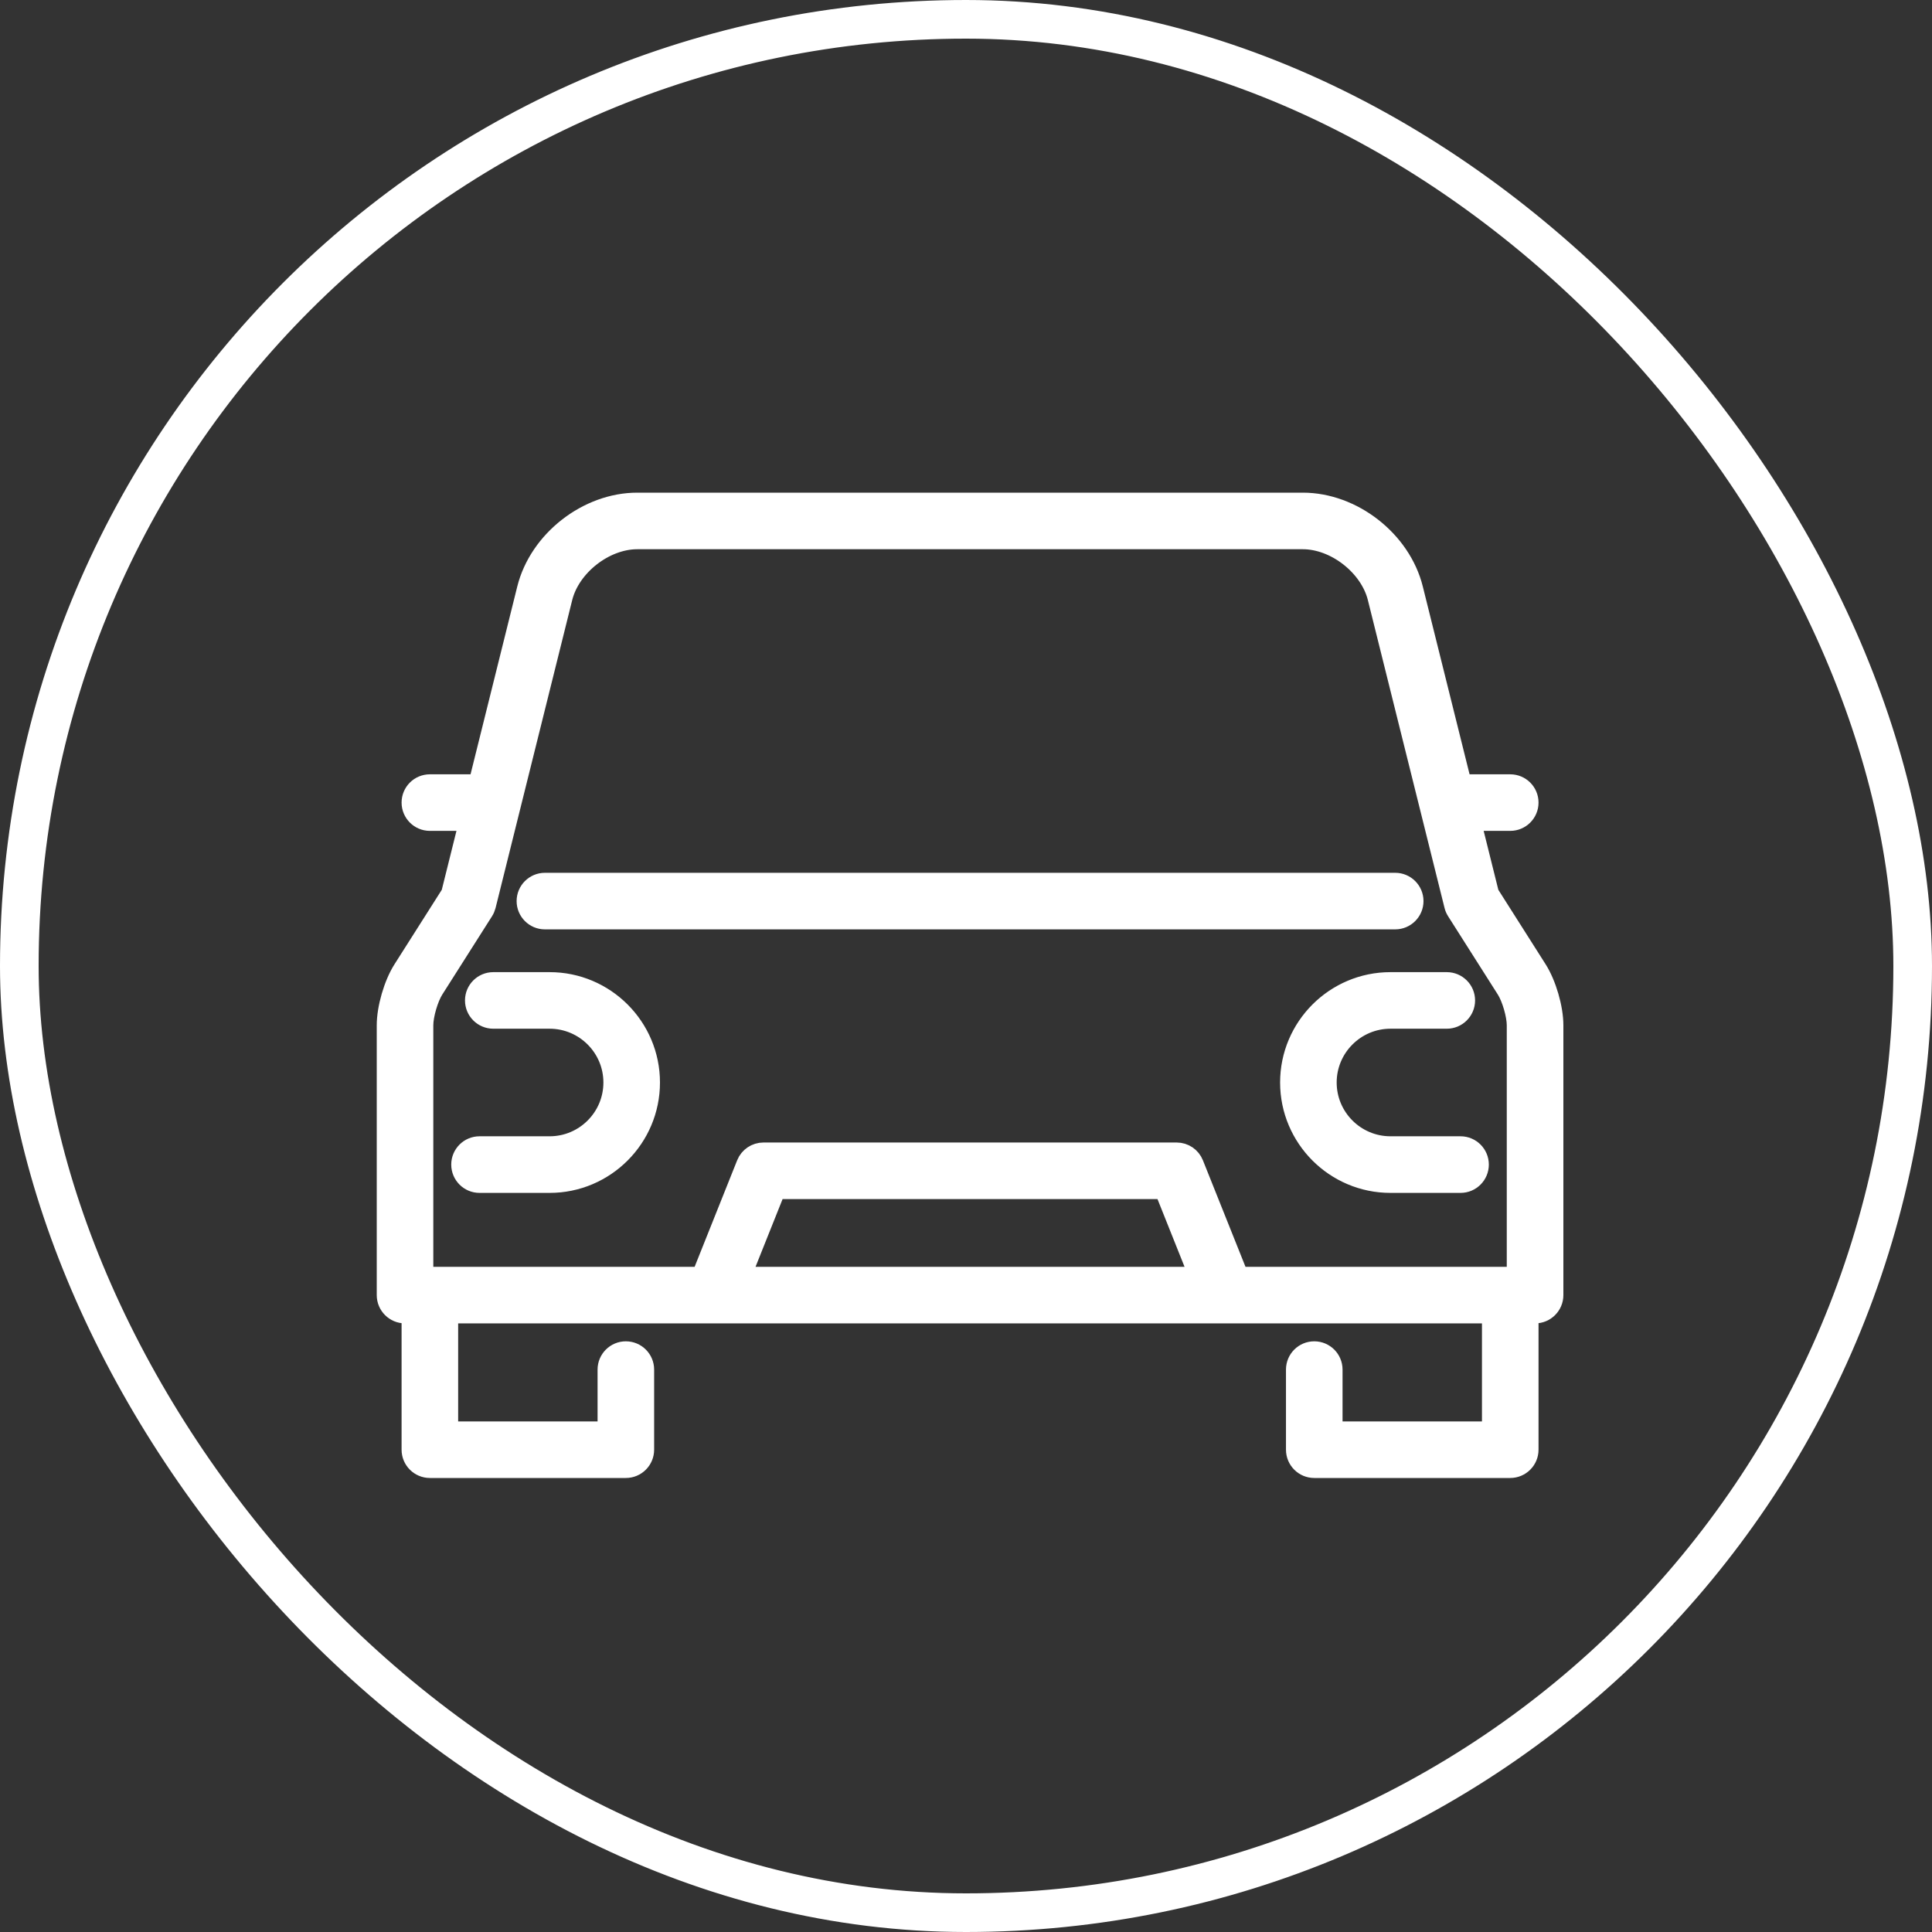
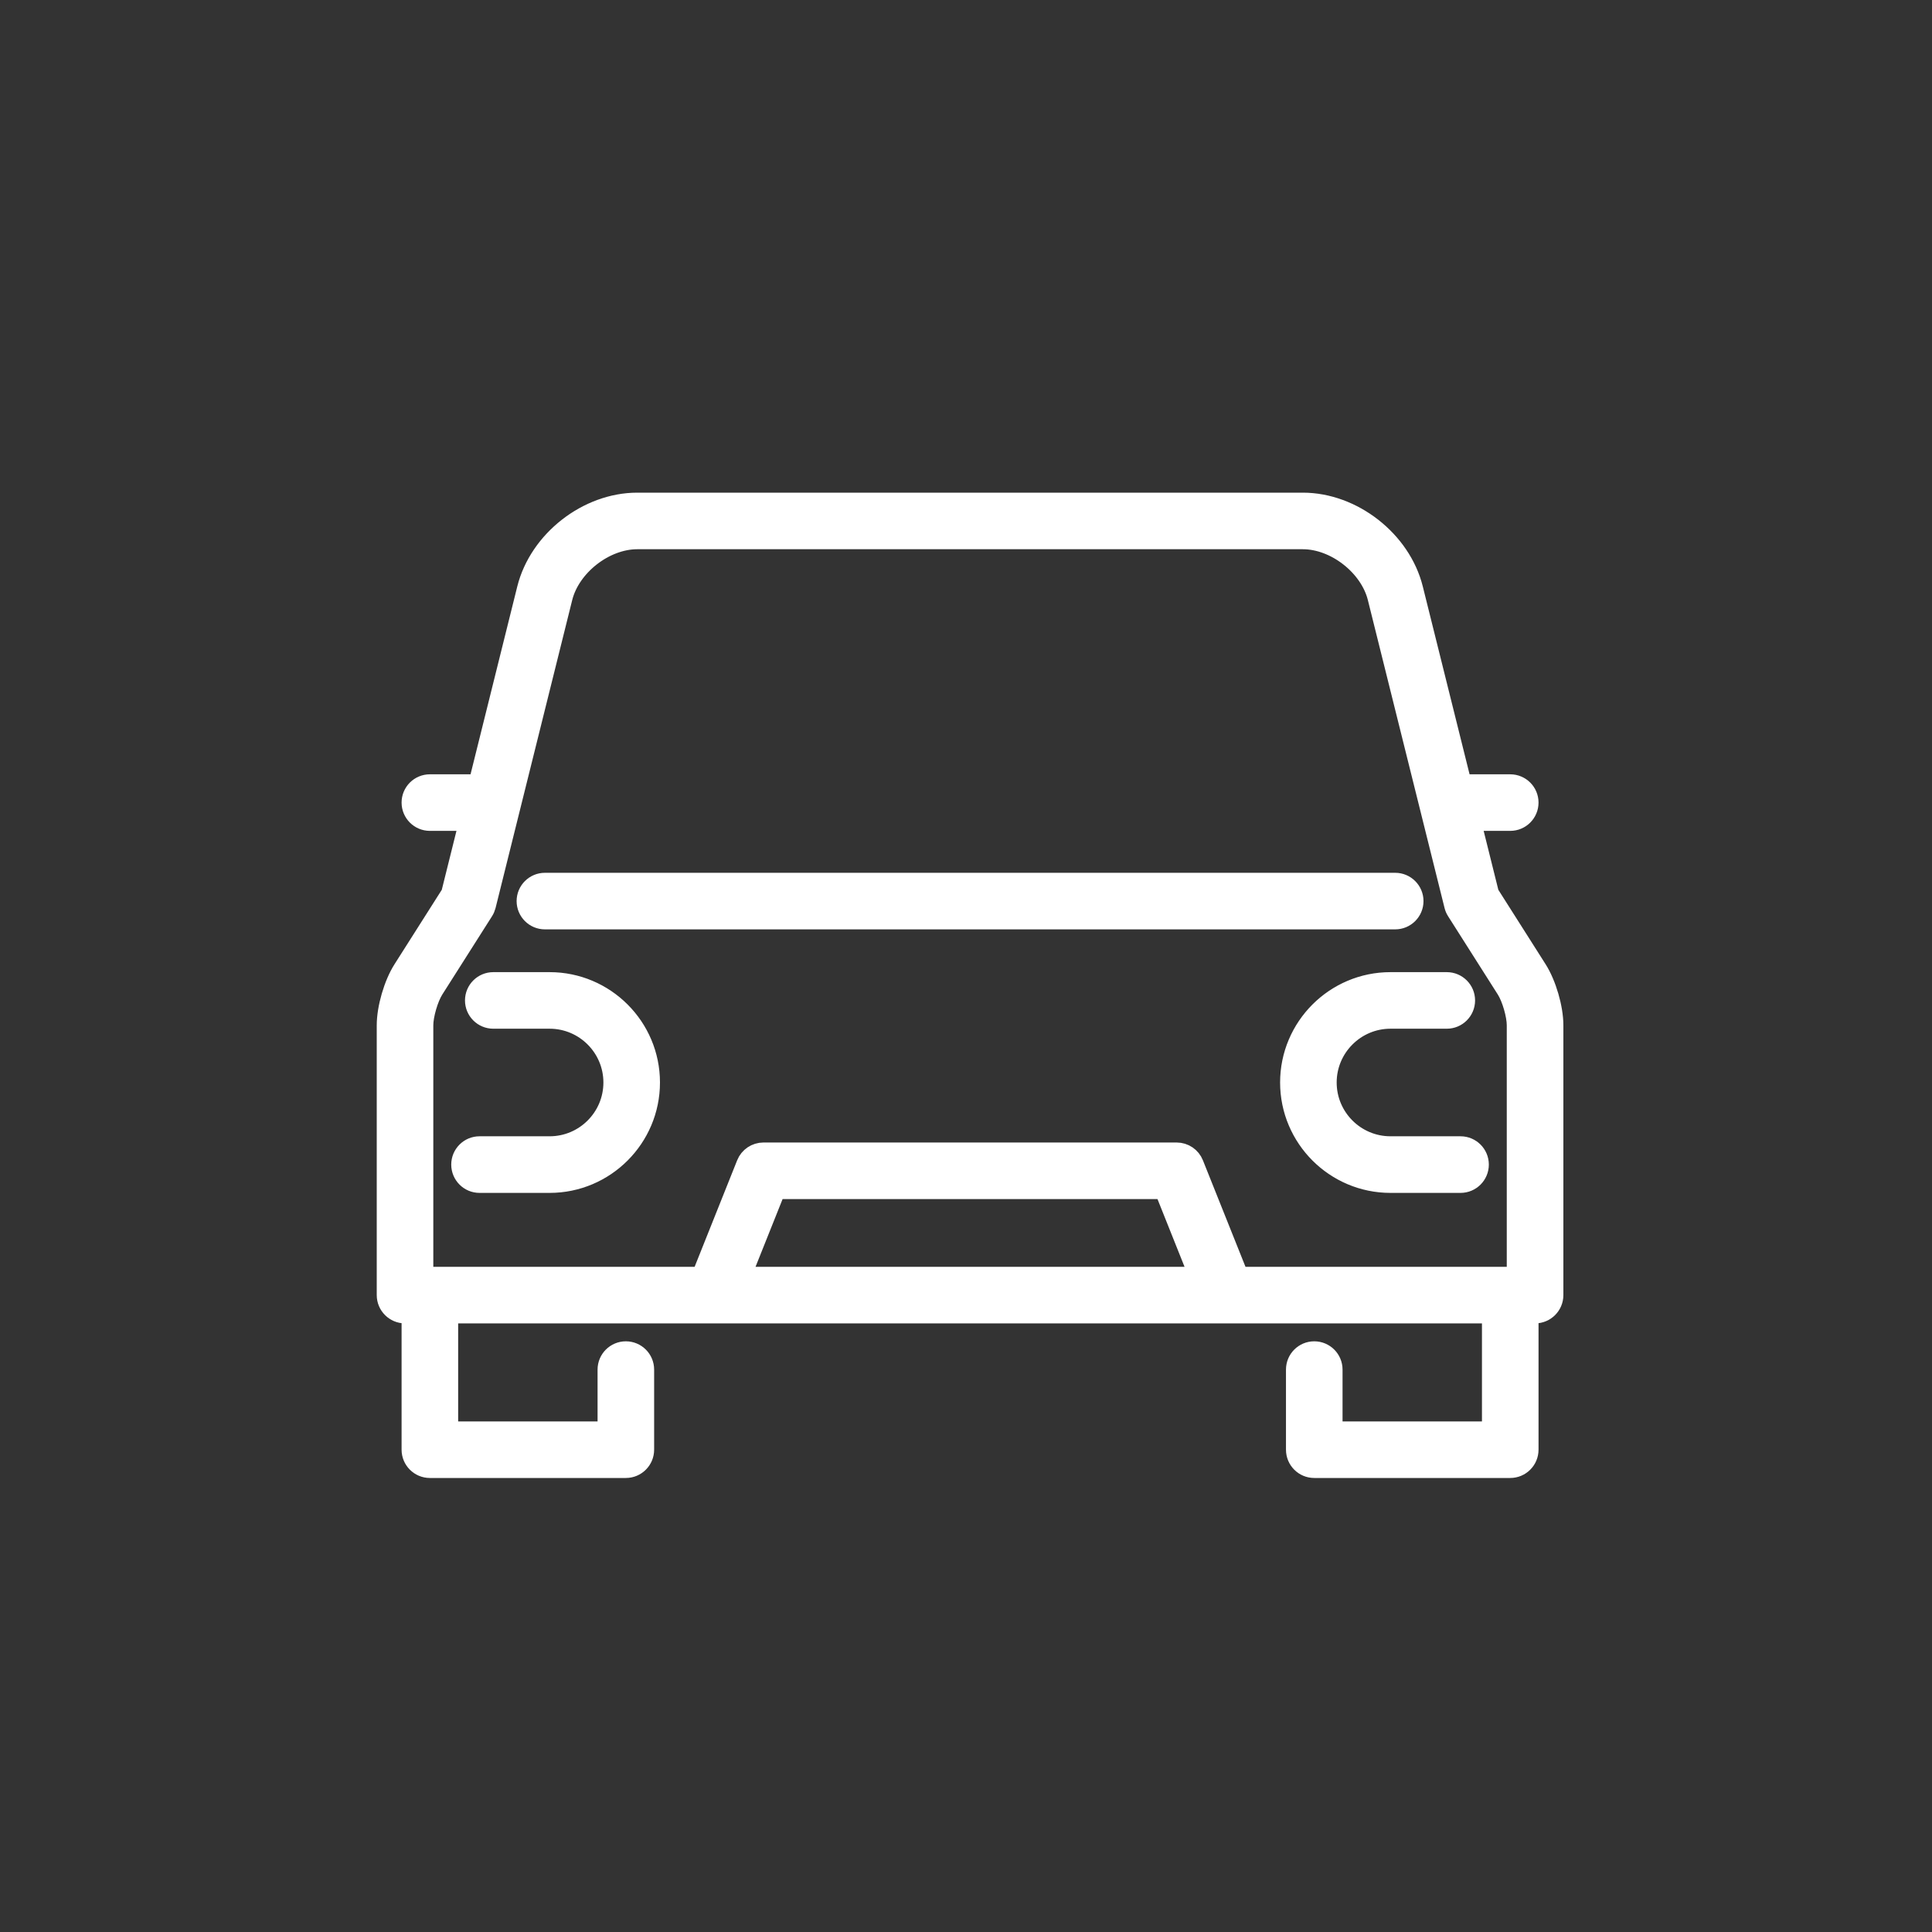
<svg xmlns="http://www.w3.org/2000/svg" width="50px" height="50px" viewBox="0 0 50 50" version="1.1">
  <rect x="0" y="0" width="50" height="50" fill="#333333" stroke="none" />
  <title>icon-occasions</title>
  <g id="Page-1" stroke="none" stroke-width="1" fill="none" fill-rule="evenodd">
    <g id="Design_Autohuis_De_Pol" transform="translate(-50, -1140)" stroke="#FFFFFF">
      <g id="Occasions" transform="translate(0, 1080)">
        <g id="icon-occasions" transform="translate(50, 60)">
-           <rect id="Rectangle" x="0.5" y="0.5" width="49" height="49" rx="24.5" />
          <path d="M33.717,13 C35.01,13 36.267,13.983 36.579,15.237 L37.837,20.289 L39.085,20.289 C39.351,20.289 39.567,20.504 39.567,20.771 C39.567,21.037 39.351,21.253 39.085,21.253 L38.077,21.253 L38.544,23.128 L39.79,25.09 C40.029,25.467 40.21,26.088 40.21,26.534 L40.21,33.517 C40.21,33.783 39.994,33.999 39.727,33.999 L39.567,33.999 L39.567,37.518 C39.567,37.784 39.351,38 39.085,38 L34.013,38 C33.746,38 33.531,37.784 33.531,37.518 L33.531,35.445 C33.531,35.179 33.746,34.963 34.013,34.963 C34.279,34.963 34.495,35.179 34.495,35.445 L34.495,37.036 L38.603,37.036 L38.603,33.999 L11.607,33.999 L11.607,37.036 L15.715,37.036 L15.715,35.445 C15.715,35.179 15.931,34.963 16.197,34.963 C16.463,34.963 16.679,35.179 16.679,35.445 L16.679,37.518 C16.679,37.784 16.463,38 16.197,38 L11.125,38 C10.859,38 10.643,37.784 10.643,37.518 L10.643,33.999 L10.482,33.999 C10.216,33.999 10,33.783 10,33.517 L10,26.534 C10,26.088 10.18,25.467 10.42,25.09 L11.666,23.128 L12.133,21.253 L11.125,21.253 C10.859,21.253 10.643,21.037 10.643,20.771 C10.643,20.504 10.859,20.289 11.125,20.289 L12.373,20.289 L13.63,15.237 C13.943,13.983 15.2,13 16.492,13 L33.717,13 Z M33.717,13.964 L16.492,13.964 C15.651,13.964 14.769,14.654 14.566,15.47 L12.583,23.437 C12.57,23.487 12.55,23.535 12.522,23.579 L11.234,25.607 C11.093,25.829 10.964,26.271 10.964,26.534 L10.964,33.035 L18.146,33.035 L19.31,30.121 C19.383,29.938 19.561,29.818 19.758,29.818 L30.452,29.818 C30.649,29.818 30.826,29.938 30.899,30.121 L32.064,33.035 L39.245,33.035 L39.245,26.534 C39.245,26.271 39.117,25.829 38.976,25.607 L37.688,23.579 C37.66,23.535 37.639,23.487 37.627,23.437 L35.643,15.47 C35.44,14.654 34.558,13.964 33.717,13.964 Z M30.125,30.782 L20.084,30.782 L19.184,33.035 L31.025,33.035 L30.125,30.782 Z M14.224,25.409 C15.661,25.409 16.83,26.578 16.83,28.015 C16.83,29.452 15.661,30.622 14.224,30.622 L12.41,30.622 C12.144,30.622 11.928,30.406 11.928,30.139 C11.928,29.873 12.144,29.657 12.41,29.657 L14.224,29.657 C15.13,29.657 15.866,28.921 15.866,28.015 C15.866,27.11 15.13,26.373 14.224,26.373 L12.766,26.373 C12.5,26.373 12.284,26.157 12.284,25.891 C12.284,25.625 12.5,25.409 12.766,25.409 Z M37.443,25.409 C37.709,25.409 37.925,25.625 37.925,25.891 C37.925,26.157 37.709,26.373 37.443,26.373 L35.985,26.373 C35.08,26.373 34.343,27.11 34.343,28.015 C34.343,28.921 35.08,29.657 35.985,29.657 L37.799,29.657 C38.065,29.657 38.281,29.873 38.281,30.139 C38.281,30.406 38.065,30.622 37.799,30.622 L35.985,30.622 C34.548,30.622 33.379,29.452 33.379,28.015 C33.379,26.578 34.548,25.409 35.985,25.409 Z M36.108,22.838 C36.374,22.838 36.59,23.054 36.59,23.32 C36.59,23.586 36.374,23.802 36.108,23.802 L14.102,23.802 C13.836,23.802 13.62,23.586 13.62,23.32 C13.62,23.054 13.836,22.838 14.102,22.838 L36.108,22.838 Z" stroke-width="0.5" fill="#FFFFFF" />
        </g>
      </g>
    </g>
  </g>
</svg>